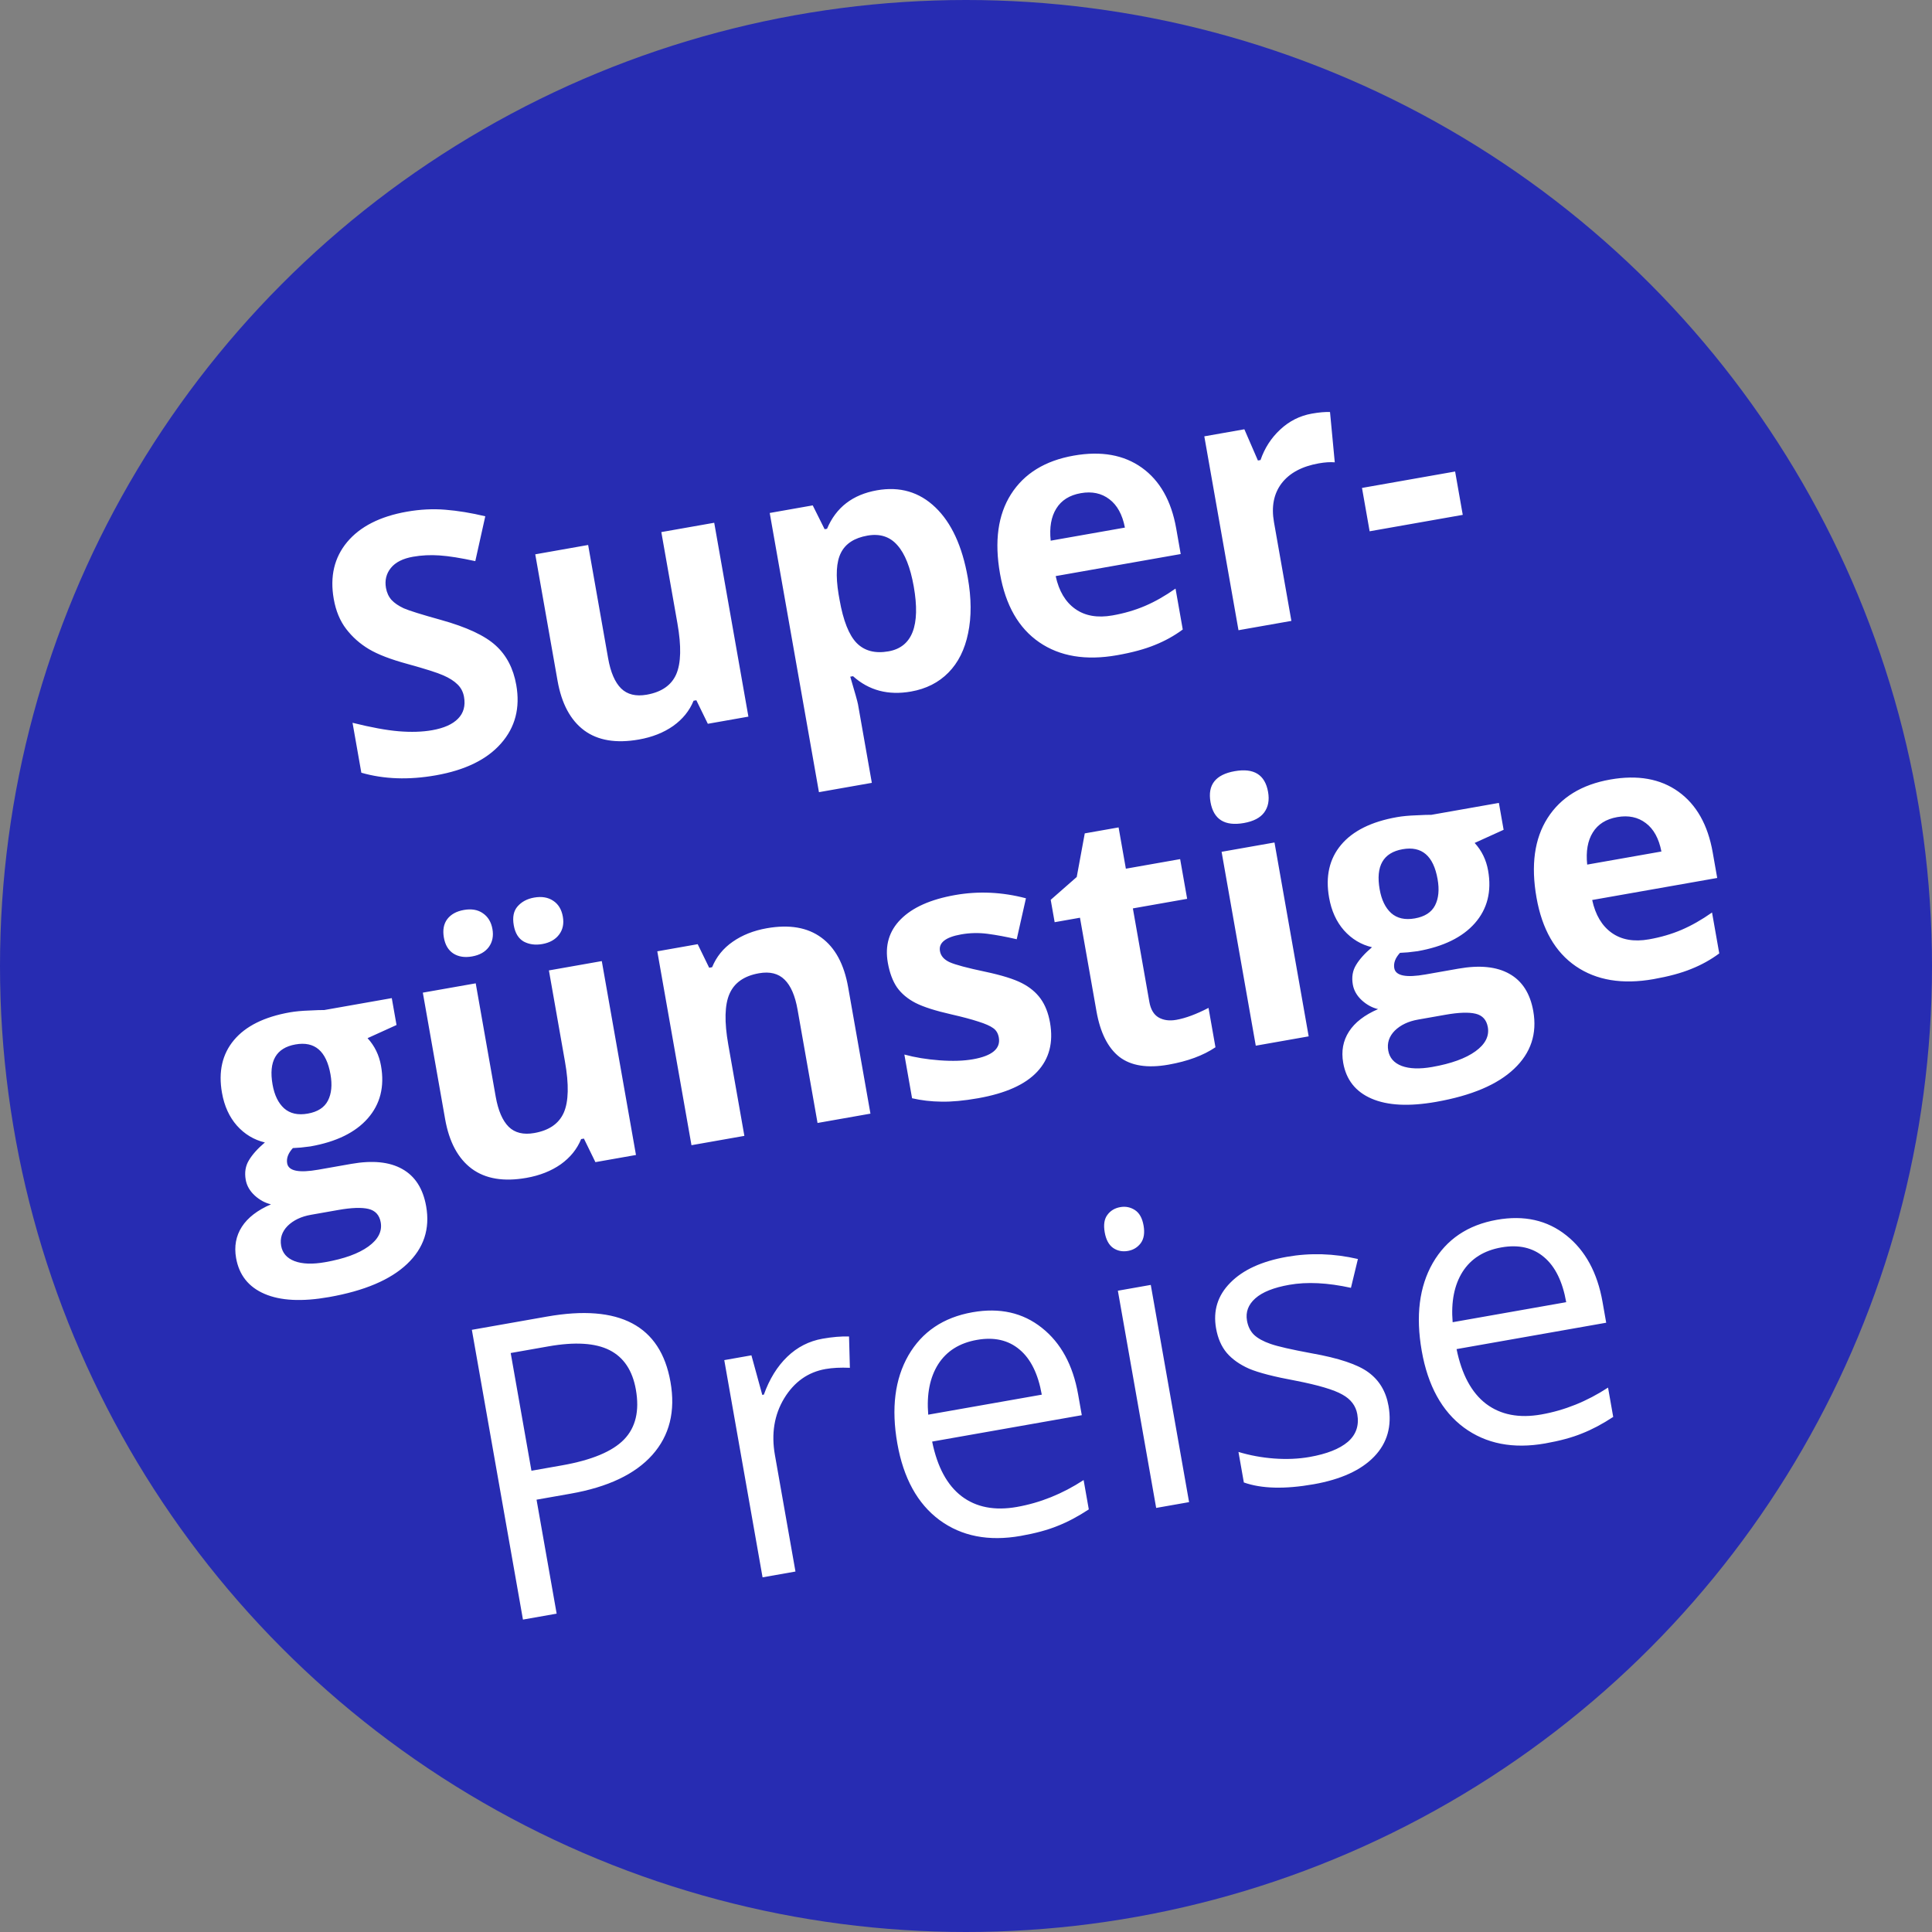
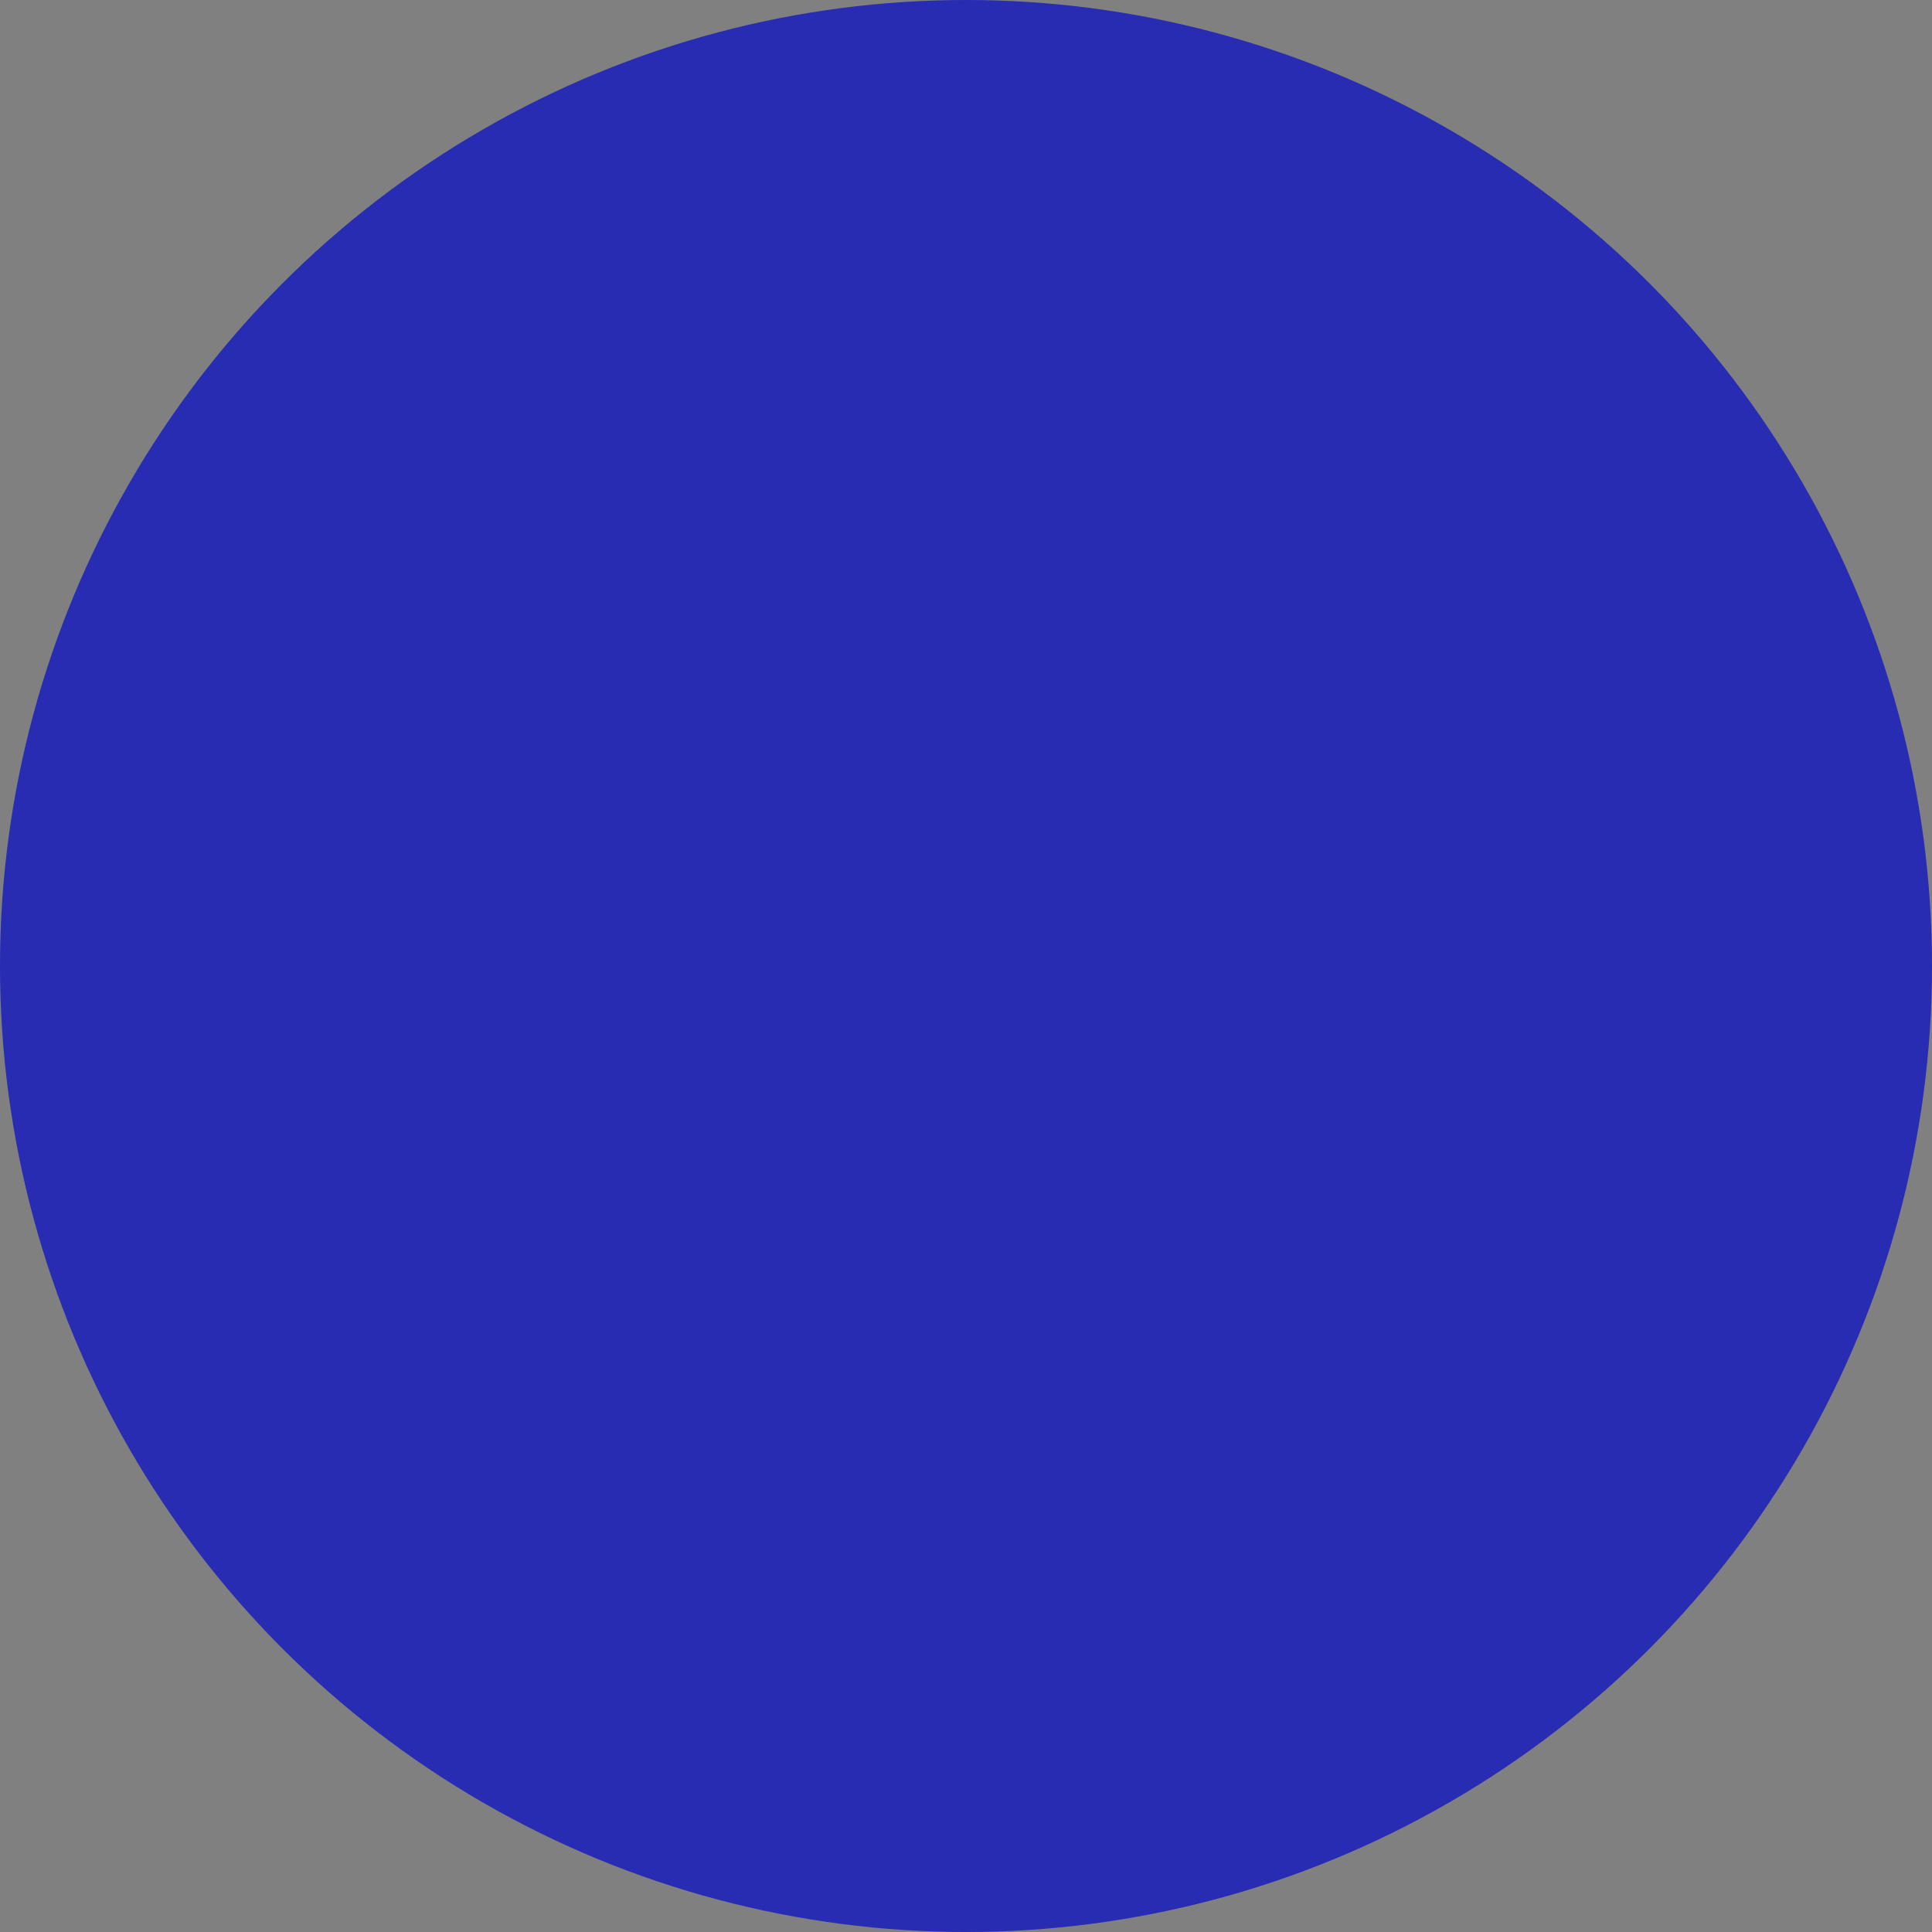
<svg xmlns="http://www.w3.org/2000/svg" width="150" height="150" viewBox="0 0 150 150" fill="none">
  <rect x="0" y="0" width="150" height="150" fill="#808080" stroke="none" />
  <circle cx="75" cy="75" r="75" fill="#272CB2" />
-   <path d="M40.083 53.181C40.397 54.958 40.002 56.472 38.899 57.721C37.804 58.969 36.117 59.794 33.837 60.196C31.737 60.567 29.809 60.499 28.054 59.994L27.371 56.117C28.803 56.475 29.999 56.694 30.957 56.775C31.925 56.855 32.79 56.827 33.553 56.693C34.468 56.531 35.138 56.233 35.561 55.797C35.993 55.36 36.148 54.796 36.026 54.105C35.958 53.719 35.79 53.397 35.522 53.138C35.253 52.871 34.883 52.636 34.412 52.432C33.95 52.226 33.023 51.932 31.632 51.548C30.33 51.194 29.332 50.81 28.639 50.396C27.945 49.981 27.358 49.46 26.877 48.832C26.396 48.204 26.075 47.428 25.912 46.503C25.605 44.762 25.951 43.289 26.951 42.086C27.96 40.88 29.506 40.094 31.589 39.727C32.612 39.547 33.607 39.496 34.575 39.575C35.551 39.653 36.585 39.823 37.677 40.084L36.902 43.566C35.776 43.32 34.852 43.173 34.131 43.124C33.419 43.074 32.731 43.108 32.066 43.225C31.277 43.364 30.703 43.655 30.346 44.097C29.989 44.539 29.863 45.057 29.967 45.649C30.032 46.017 30.175 46.325 30.394 46.574C30.612 46.813 30.928 47.03 31.342 47.226C31.763 47.41 32.728 47.712 34.237 48.131C36.232 48.687 37.649 49.348 38.488 50.117C39.325 50.876 39.857 51.898 40.083 53.181ZM54.956 56.195L54.064 54.367L53.849 54.405C53.532 55.183 53.004 55.836 52.264 56.364C51.523 56.884 50.636 57.234 49.604 57.416C47.836 57.728 46.42 57.492 45.356 56.708C44.29 55.914 43.601 54.629 43.288 52.852L41.557 43.037L45.663 42.312L47.214 51.105C47.405 52.191 47.742 52.974 48.225 53.453C48.706 53.923 49.368 54.084 50.212 53.936C51.361 53.733 52.124 53.205 52.501 52.352C52.877 51.49 52.908 50.17 52.594 48.393L51.345 41.311L55.452 40.587L58.106 55.639L54.956 56.195ZM70.729 53.691C68.961 54.003 67.461 53.606 66.229 52.5L66.014 52.538C66.379 53.769 66.579 54.483 66.614 54.681L67.689 60.78L63.583 61.504L59.761 39.827L63.1 39.238L64.023 41.088L64.211 41.055C64.909 39.396 66.2 38.4 68.085 38.067C69.863 37.754 71.375 38.195 72.623 39.392C73.87 40.588 74.709 42.406 75.139 44.848C75.423 46.455 75.431 47.892 75.164 49.161C74.906 50.428 74.397 51.448 73.635 52.221C72.874 52.994 71.905 53.484 70.729 53.691ZM67.345 41.585C66.331 41.764 65.646 42.209 65.29 42.92C64.932 43.621 64.871 44.692 65.106 46.131L65.185 46.575C65.47 48.191 65.912 49.307 66.511 49.923C67.119 50.538 67.944 50.754 68.985 50.57C70.825 50.245 71.478 48.566 70.943 45.532C70.681 44.051 70.257 42.983 69.67 42.328C69.089 41.662 68.315 41.414 67.345 41.585ZM83.909 38.29C83.039 38.443 82.406 38.842 82.01 39.485C81.613 40.12 81.468 40.951 81.575 41.978L87.338 40.962C87.141 39.95 86.738 39.216 86.13 38.759C85.52 38.293 84.78 38.136 83.909 38.29ZM86.725 50.871C84.301 51.298 82.289 50.964 80.689 49.867C79.089 48.77 78.073 46.996 77.641 44.546C77.196 42.023 77.481 39.965 78.495 38.37C79.517 36.764 81.141 35.765 83.367 35.373C85.495 34.998 87.257 35.312 88.656 36.314C90.055 37.317 90.942 38.887 91.319 41.023L91.67 43.016L81.963 44.728C82.213 45.887 82.719 46.737 83.481 47.278C84.243 47.819 85.207 47.987 86.374 47.781C87.281 47.621 88.121 47.376 88.896 47.045C89.671 46.714 90.461 46.265 91.268 45.697L91.829 48.874C91.174 49.36 90.453 49.76 89.666 50.075C88.881 50.398 87.901 50.664 86.725 50.871ZM101.854 32.113C102.41 32.015 102.879 31.974 103.262 31.99L103.631 35.895C103.283 35.864 102.871 35.89 102.395 35.974C101.085 36.205 100.121 36.722 99.504 37.525C98.895 38.327 98.698 39.333 98.912 40.545L100.263 48.206L96.156 48.93L93.502 33.877L96.612 33.329L97.664 35.753L97.866 35.718C98.184 34.792 98.693 34.003 99.393 33.352C100.1 32.691 100.92 32.278 101.854 32.113ZM106.338 41.249L105.745 37.883L112.975 36.608L113.568 39.974L106.338 41.249ZM30.418 77.494L30.786 79.581L28.537 80.603C29.086 81.2 29.435 81.916 29.582 82.751C29.867 84.366 29.524 85.727 28.552 86.833C27.589 87.929 26.106 88.653 24.104 89.006L23.357 89.096L22.739 89.136C22.374 89.533 22.226 89.929 22.296 90.324C22.401 90.917 23.207 91.08 24.715 90.814L27.273 90.363C28.924 90.072 30.244 90.205 31.23 90.762C32.226 91.317 32.845 92.282 33.087 93.655C33.398 95.415 32.902 96.909 31.601 98.138C30.309 99.365 28.289 100.221 25.543 100.705C23.442 101.076 21.771 100.991 20.528 100.451C19.296 99.919 18.563 98.993 18.33 97.673C18.171 96.767 18.32 95.959 18.777 95.248C19.235 94.538 19.989 93.957 21.038 93.503C20.584 93.398 20.165 93.171 19.78 92.823C19.393 92.465 19.159 92.058 19.078 91.6C18.977 91.025 19.059 90.52 19.325 90.085C19.589 89.64 20.002 89.178 20.566 88.7C19.716 88.498 18.991 88.061 18.391 87.389C17.8 86.716 17.415 85.868 17.234 84.845C16.945 83.202 17.255 81.838 18.165 80.752C19.075 79.666 20.521 78.948 22.505 78.598C22.927 78.524 23.432 78.476 24.021 78.456C24.617 78.425 24.999 78.413 25.167 78.42L30.418 77.494ZM21.828 96.724C21.928 97.289 22.275 97.686 22.871 97.914C23.475 98.141 24.267 98.168 25.245 97.995C26.717 97.736 27.835 97.33 28.599 96.779C29.362 96.228 29.682 95.602 29.559 94.902C29.459 94.337 29.143 93.99 28.612 93.861C28.08 93.733 27.298 93.76 26.266 93.942L24.139 94.317C23.384 94.45 22.782 94.737 22.333 95.177C21.893 95.624 21.725 96.14 21.828 96.724ZM21.162 84.208C21.306 85.024 21.604 85.638 22.056 86.049C22.517 86.458 23.129 86.596 23.892 86.461C24.664 86.325 25.187 85.987 25.462 85.448C25.738 84.909 25.803 84.231 25.659 83.415C25.339 81.601 24.434 80.826 22.944 81.089C21.436 81.355 20.842 82.394 21.162 84.208ZM46.227 90.228L45.335 88.4L45.12 88.438C44.803 89.215 44.276 89.868 43.536 90.397C42.794 90.916 41.907 91.267 40.875 91.449C39.107 91.761 37.691 91.525 36.627 90.74C35.562 89.947 34.872 88.662 34.559 86.885L32.828 77.069L36.935 76.345L38.485 85.137C38.677 86.224 39.014 87.006 39.496 87.486C39.977 87.956 40.639 88.117 41.483 87.968C42.632 87.766 43.395 87.238 43.772 86.385C44.148 85.523 44.179 84.203 43.865 82.426L42.617 75.343L46.723 74.619L49.377 89.672L46.227 90.228ZM34.463 72.797C34.36 72.213 34.447 71.735 34.724 71.363C35.009 70.988 35.439 70.751 36.014 70.649C36.606 70.545 37.098 70.629 37.488 70.903C37.888 71.175 38.136 71.585 38.233 72.132C38.328 72.671 38.234 73.136 37.951 73.528C37.667 73.912 37.233 74.155 36.65 74.258C36.075 74.359 35.59 74.282 35.194 74.028C34.806 73.773 34.562 73.362 34.463 72.797ZM39.889 71.84C39.778 71.212 39.877 70.722 40.185 70.372C40.501 70.011 40.928 69.783 41.467 69.688C42.05 69.585 42.541 69.665 42.939 69.928C43.346 70.189 43.599 70.603 43.699 71.168C43.796 71.716 43.697 72.182 43.404 72.567C43.111 72.952 42.677 73.195 42.103 73.296C41.564 73.391 41.086 73.327 40.667 73.105C40.256 72.872 39.996 72.451 39.889 71.84ZM67.581 86.463L63.474 87.187L61.924 78.394C61.733 77.308 61.397 76.53 60.916 76.06C60.433 75.58 59.77 75.415 58.926 75.564C57.777 75.766 57.015 76.299 56.639 77.161C56.262 78.014 56.23 79.329 56.544 81.106L57.793 88.189L53.686 88.913L51.032 73.86L54.169 73.306L55.06 75.135L55.289 75.094C55.619 74.286 56.151 73.628 56.885 73.119C57.626 72.6 58.508 72.25 59.532 72.069C61.282 71.761 62.694 72.002 63.769 72.794C64.841 73.576 65.535 74.861 65.85 76.647L67.581 86.463ZM81.523 79.395C81.795 80.939 81.464 82.21 80.529 83.208C79.603 84.204 78.072 84.89 75.936 85.267C74.841 85.46 73.894 85.548 73.095 85.532C72.298 85.524 71.537 85.436 70.813 85.268L70.215 81.875C71.041 82.099 71.952 82.249 72.946 82.323C73.949 82.397 74.814 82.369 75.541 82.241C77.031 81.978 77.7 81.416 77.548 80.554C77.491 80.231 77.347 79.988 77.114 79.825C76.88 79.654 76.499 79.485 75.97 79.319C75.439 79.144 74.74 78.957 73.872 78.759C72.629 78.478 71.697 78.18 71.076 77.864C70.465 77.546 69.987 77.144 69.642 76.659C69.305 76.163 69.068 75.525 68.93 74.744C68.694 73.406 69.028 72.283 69.932 71.374C70.844 70.454 72.251 69.827 74.154 69.491C75.967 69.171 77.8 69.255 79.654 69.743L78.938 72.923C78.127 72.733 77.375 72.593 76.684 72.502C75.992 72.411 75.305 72.425 74.623 72.546C73.411 72.76 72.863 73.194 72.979 73.849C73.043 74.217 73.293 74.502 73.726 74.703C74.169 74.903 75.096 75.151 76.509 75.448C77.769 75.716 78.709 76.009 79.329 76.325C79.95 76.641 80.437 77.046 80.793 77.539C81.148 78.031 81.391 78.65 81.523 79.395ZM91.328 79.18C92.046 79.053 92.88 78.744 93.829 78.252L94.368 81.309C93.426 81.947 92.21 82.397 90.72 82.66C89.077 82.95 87.806 82.748 86.906 82.055C86.014 81.352 85.421 80.17 85.129 78.509L83.849 71.252L81.883 71.599L81.577 69.862L83.597 68.09L84.221 64.703L86.847 64.24L87.412 67.445L91.626 66.702L92.17 69.785L87.956 70.528L89.235 77.785C89.338 78.369 89.576 78.771 89.948 78.992C90.329 79.212 90.789 79.275 91.328 79.18ZM93.983 62.274C93.747 60.937 94.374 60.136 95.864 59.874C97.354 59.611 98.217 60.148 98.453 61.486C98.566 62.123 98.465 62.654 98.151 63.08C97.845 63.495 97.319 63.768 96.574 63.9C95.084 64.162 94.221 63.62 93.983 62.274ZM101.605 80.463L97.498 81.187L94.844 66.134L98.951 65.41L101.605 80.463ZM116.373 62.338L116.741 64.425L114.492 65.446C115.042 66.044 115.39 66.76 115.537 67.594C115.822 69.21 115.479 70.571 114.508 71.677C113.544 72.772 112.061 73.497 110.06 73.85L109.312 73.94L108.694 73.979C108.329 74.377 108.182 74.773 108.251 75.168C108.356 75.76 109.162 75.924 110.67 75.658L113.228 75.207C114.88 74.915 116.199 75.049 117.186 75.606C118.181 76.161 118.8 77.126 119.043 78.499C119.353 80.258 118.857 81.752 117.556 82.981C116.264 84.209 114.245 85.065 111.498 85.549C109.397 85.919 107.726 85.835 106.483 85.295C105.251 84.763 104.518 83.837 104.286 82.517C104.126 81.611 104.275 80.802 104.733 80.092C105.19 79.382 105.944 78.8 106.993 78.347C106.54 78.242 106.12 78.015 105.735 77.666C105.348 77.309 105.114 76.901 105.033 76.444C104.932 75.869 105.014 75.364 105.28 74.928C105.544 74.484 105.958 74.022 106.521 73.543C105.671 73.342 104.946 72.905 104.346 72.233C103.756 71.56 103.37 70.712 103.19 69.688C102.9 68.046 103.21 66.681 104.12 65.596C105.03 64.51 106.477 63.792 108.46 63.442C108.882 63.367 109.388 63.32 109.976 63.3C110.572 63.268 110.954 63.257 111.122 63.264L116.373 62.338ZM107.783 81.567C107.883 82.133 108.231 82.53 108.826 82.758C109.431 82.984 110.222 83.011 111.2 82.839C112.673 82.579 113.79 82.174 114.554 81.623C115.317 81.072 115.637 80.446 115.514 79.746C115.414 79.18 115.099 78.834 114.567 78.705C114.035 78.577 113.253 78.604 112.221 78.786L110.094 79.161C109.34 79.294 108.738 79.58 108.288 80.021C107.849 80.468 107.68 80.984 107.783 81.567ZM107.117 69.051C107.261 69.868 107.559 70.482 108.011 70.893C108.472 71.302 109.084 71.439 109.847 71.305C110.619 71.169 111.142 70.831 111.418 70.292C111.693 69.753 111.758 69.075 111.614 68.258C111.295 66.445 110.39 65.67 108.9 65.933C107.392 66.199 106.798 67.238 107.117 69.051ZM125.563 63.439C124.693 63.592 124.06 63.991 123.664 64.634C123.267 65.269 123.122 66.1 123.229 67.127L128.992 66.111C128.795 65.099 128.392 64.365 127.784 63.908C127.174 63.442 126.434 63.285 125.563 63.439ZM128.379 76.02C125.955 76.447 123.943 76.112 122.343 75.016C120.743 73.919 119.727 72.145 119.295 69.695C118.85 67.172 119.135 65.114 120.149 63.519C121.171 61.913 122.795 60.914 125.021 60.522C127.149 60.147 128.912 60.461 130.31 61.463C131.709 62.466 132.596 64.036 132.973 66.172L133.324 68.165L123.617 69.876C123.867 71.035 124.374 71.886 125.135 72.427C125.897 72.968 126.862 73.136 128.028 72.93C128.935 72.77 129.776 72.525 130.55 72.194C131.325 71.863 132.116 71.414 132.922 70.846L133.483 74.023C132.828 74.509 132.107 74.909 131.32 75.224C130.535 75.547 129.555 75.812 128.379 76.02ZM52.055 107.287C52.457 109.565 51.986 111.456 50.644 112.962C49.31 114.456 47.197 115.458 44.304 115.968L41.657 116.435L43.218 125.283L40.602 125.744L36.635 103.247L42.467 102.219C48.089 101.228 51.285 102.917 52.055 107.287ZM41.261 114.188L43.616 113.773C45.934 113.365 47.545 112.694 48.449 111.763C49.353 110.831 49.66 109.54 49.369 107.888C49.106 106.401 48.424 105.379 47.321 104.822C46.218 104.266 44.635 104.169 42.573 104.533L39.65 105.048L41.261 114.188ZM63.871 103.935C64.62 103.803 65.303 103.746 65.919 103.764L65.984 106.196C65.259 106.165 64.63 106.197 64.096 106.291C62.732 106.531 61.66 107.291 60.881 108.571C60.112 109.849 59.873 111.314 60.164 112.966L61.76 122.013L59.205 122.464L56.232 105.599L58.34 105.227L59.183 108.299L59.306 108.278C59.738 107.07 60.343 106.09 61.12 105.34C61.898 104.589 62.815 104.121 63.871 103.935ZM79.248 119.247C76.755 119.687 74.652 119.275 72.938 118.012C71.234 116.747 70.144 114.765 69.668 112.067C69.189 109.349 69.475 107.072 70.526 105.236C71.588 103.399 73.247 102.281 75.504 101.883C77.618 101.511 79.413 101.914 80.89 103.092C82.365 104.259 83.303 105.982 83.705 108.259L83.99 109.875L72.372 111.924C72.772 113.894 73.535 115.31 74.66 116.169C75.794 117.027 77.224 117.303 78.947 117C80.763 116.679 82.491 115.983 84.132 114.911L84.534 117.189C83.7 117.738 82.892 118.166 82.11 118.473C81.341 118.788 80.387 119.046 79.248 119.247ZM75.851 104.028C74.496 104.266 73.492 104.898 72.837 105.924C72.193 106.947 71.936 108.251 72.067 109.835L80.884 108.281C80.6 106.67 80.024 105.502 79.156 104.778C78.286 104.043 77.184 103.793 75.851 104.028ZM92.32 116.625L89.765 117.075L86.791 100.211L89.346 99.76L92.32 116.625ZM85.77 95.678C85.667 95.094 85.736 94.643 85.976 94.325C86.214 93.998 86.549 93.796 86.98 93.72C87.39 93.647 87.768 93.724 88.115 93.948C88.461 94.173 88.685 94.572 88.786 95.147C88.888 95.721 88.815 96.178 88.568 96.518C88.319 96.847 87.99 97.048 87.579 97.121C87.148 97.197 86.765 97.121 86.429 96.895C86.091 96.658 85.871 96.253 85.77 95.678ZM107.804 109.151C108.081 110.72 107.709 112.034 106.69 113.091C105.671 114.149 104.104 114.864 101.991 115.237C99.755 115.631 97.948 115.585 96.572 115.098L96.154 112.728C97.037 112.995 97.961 113.166 98.926 113.239C99.901 113.31 100.819 113.27 101.681 113.118C103.014 112.883 104.003 112.492 104.647 111.944C105.289 111.387 105.533 110.672 105.38 109.8C105.264 109.144 104.878 108.635 104.222 108.275C103.575 107.903 102.369 107.544 100.606 107.199C98.933 106.891 97.725 106.581 96.982 106.267C96.248 105.942 95.668 105.531 95.242 105.035C94.826 104.537 94.551 103.904 94.415 103.134C94.173 101.76 94.541 100.579 95.52 99.592C96.497 98.594 97.96 97.924 99.909 97.58C101.725 97.26 103.565 97.316 105.428 97.749L104.887 99.987C103.071 99.588 101.476 99.509 100.101 99.752C98.891 99.965 98.011 100.316 97.463 100.804C96.914 101.292 96.699 101.869 96.816 102.536C96.896 102.988 97.077 103.352 97.358 103.631C97.65 103.907 98.078 104.144 98.642 104.34C99.205 104.537 100.263 104.779 101.816 105.066C103.945 105.442 105.423 105.937 106.251 106.553C107.089 107.167 107.607 108.033 107.804 109.151ZM119.964 112.068C117.471 112.507 115.368 112.096 113.653 110.832C111.95 109.567 110.86 107.586 110.384 104.888C109.905 102.169 110.191 99.892 111.242 98.057C112.304 96.22 113.963 95.102 116.22 94.704C118.333 94.332 120.128 94.734 121.605 95.912C123.08 97.08 124.019 98.803 124.42 101.08L124.705 102.696L113.088 104.744C113.488 106.715 114.251 108.13 115.375 108.99C116.51 109.847 117.939 110.124 119.663 109.82C121.478 109.5 123.207 108.804 124.848 107.732L125.249 110.009C124.415 110.558 123.607 110.986 122.826 111.293C122.057 111.609 121.102 111.867 119.964 112.068ZM116.566 96.849C115.212 97.087 114.208 97.719 113.553 98.744C112.908 99.768 112.652 101.072 112.783 102.656L121.6 101.101C121.316 99.491 120.74 98.323 119.872 97.598C119.002 96.863 117.9 96.613 116.566 96.849Z" fill="white" />
</svg>